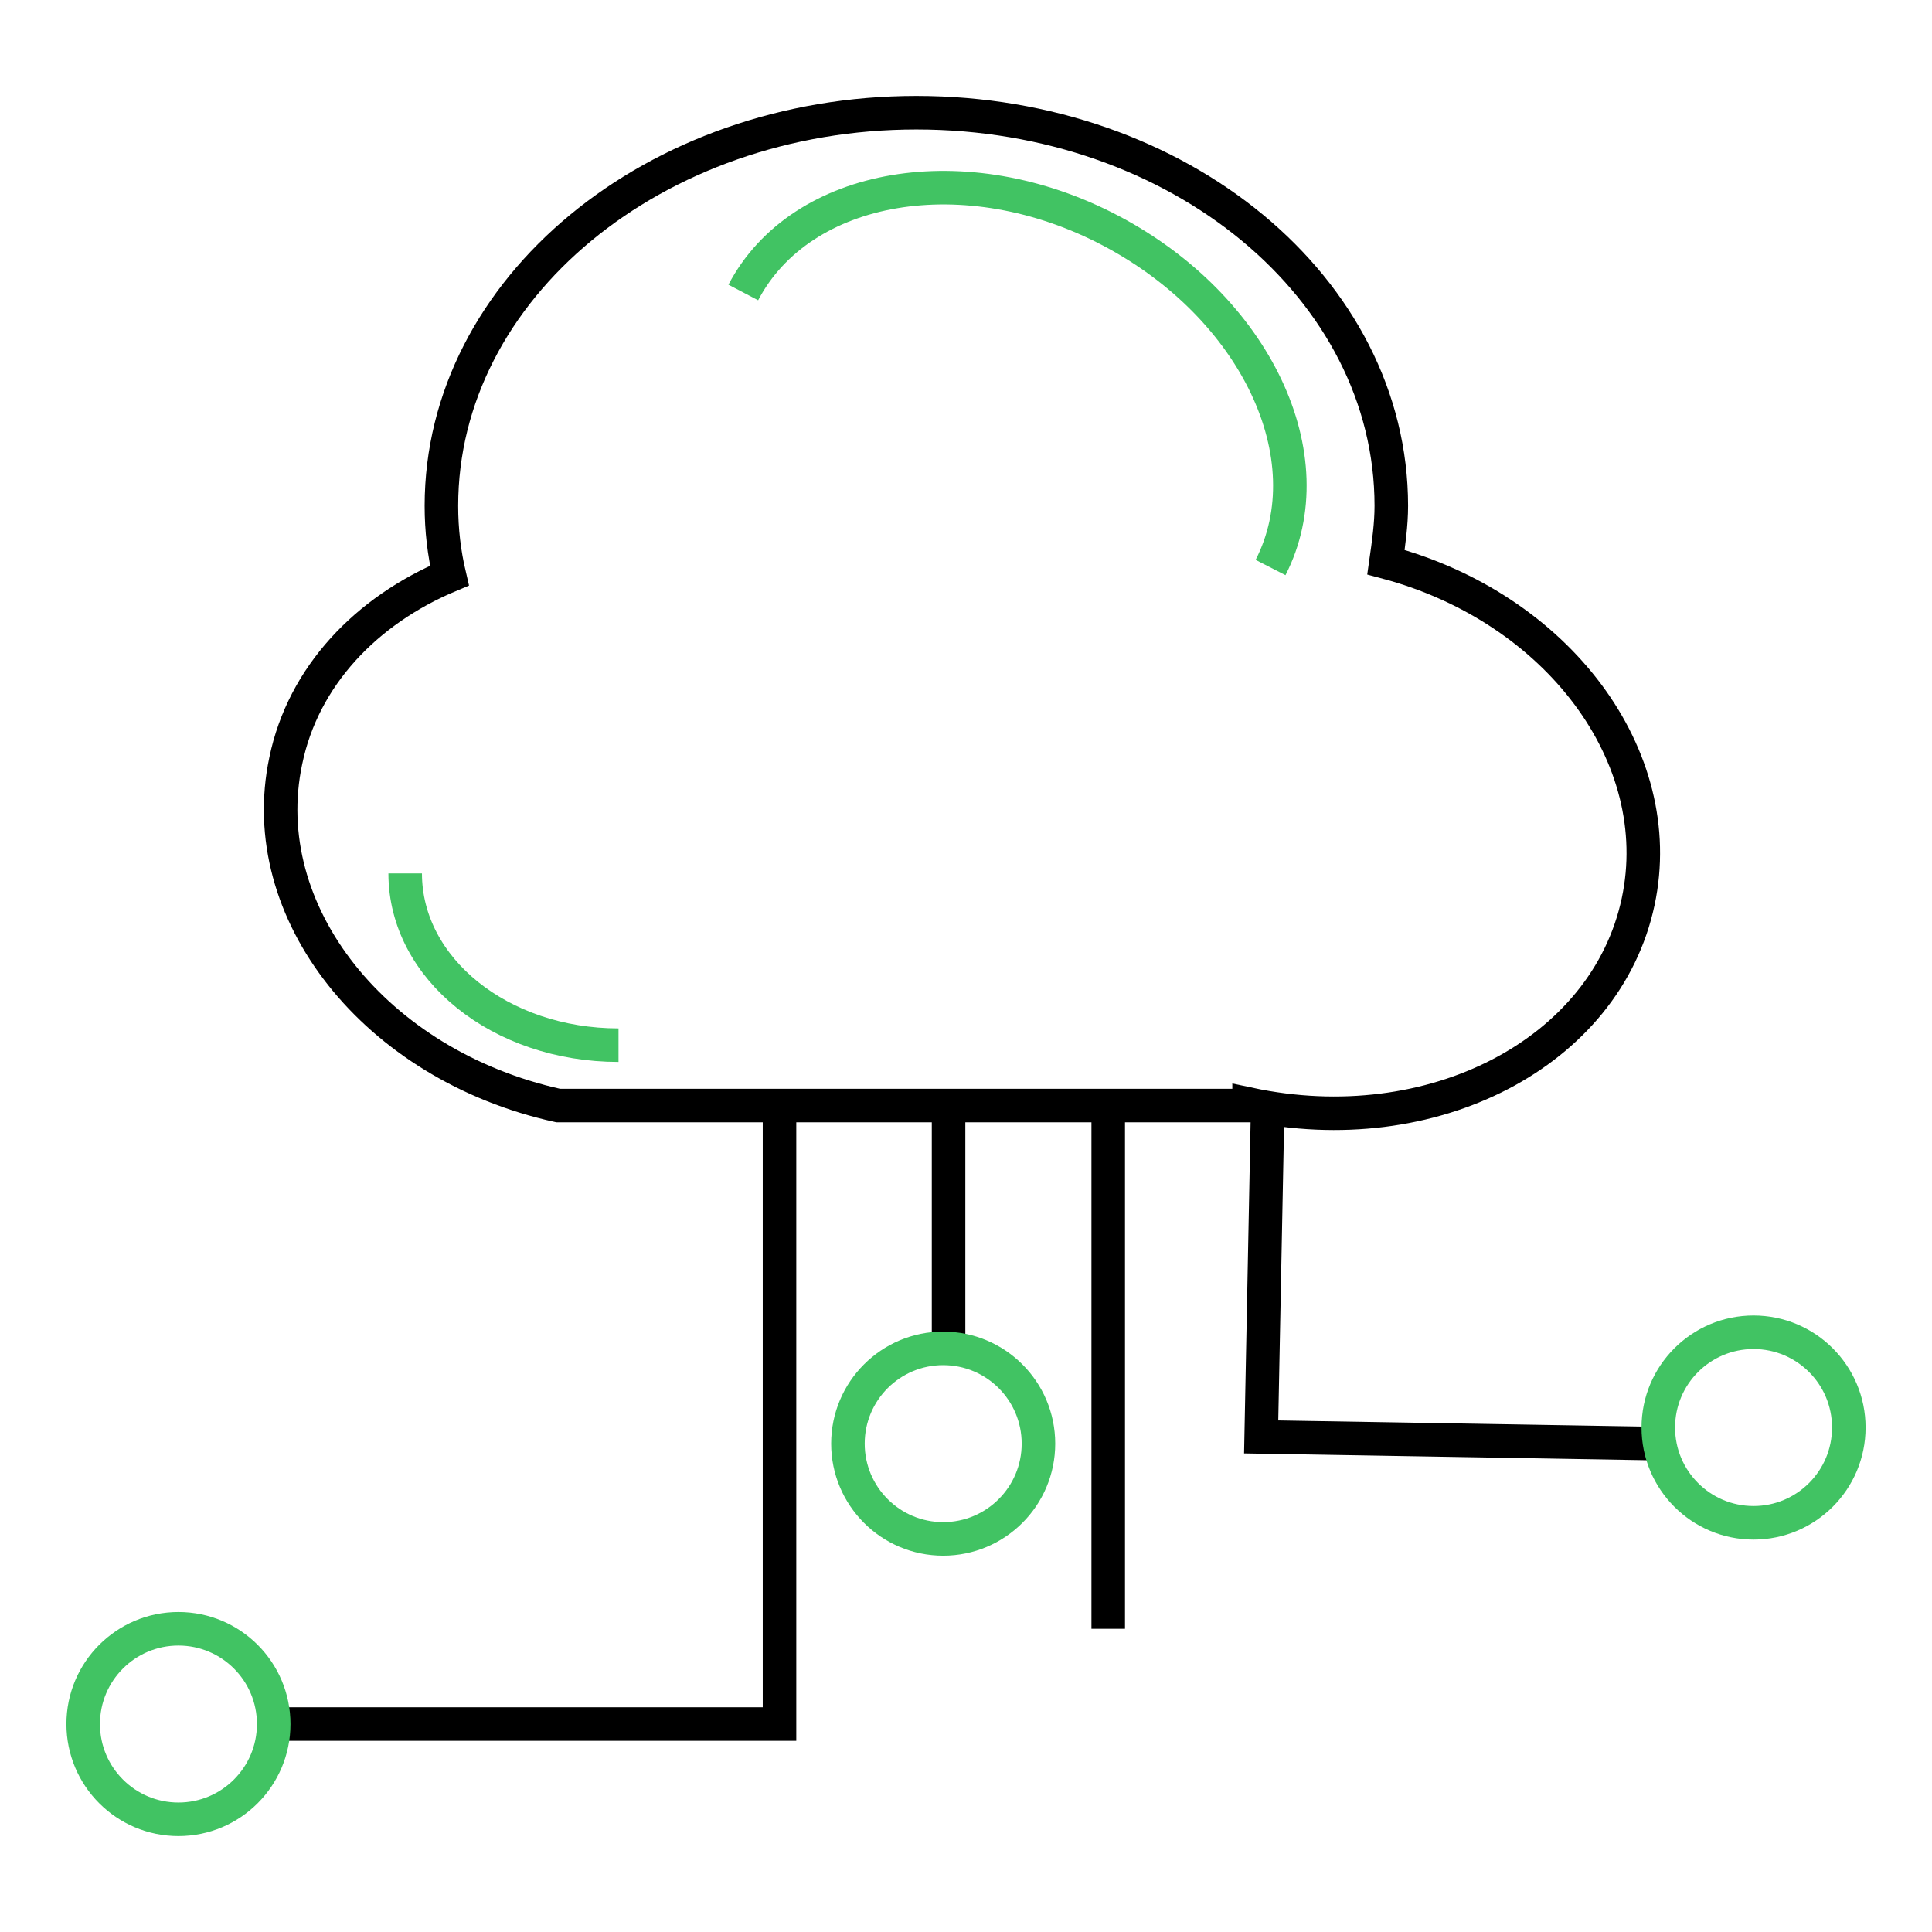
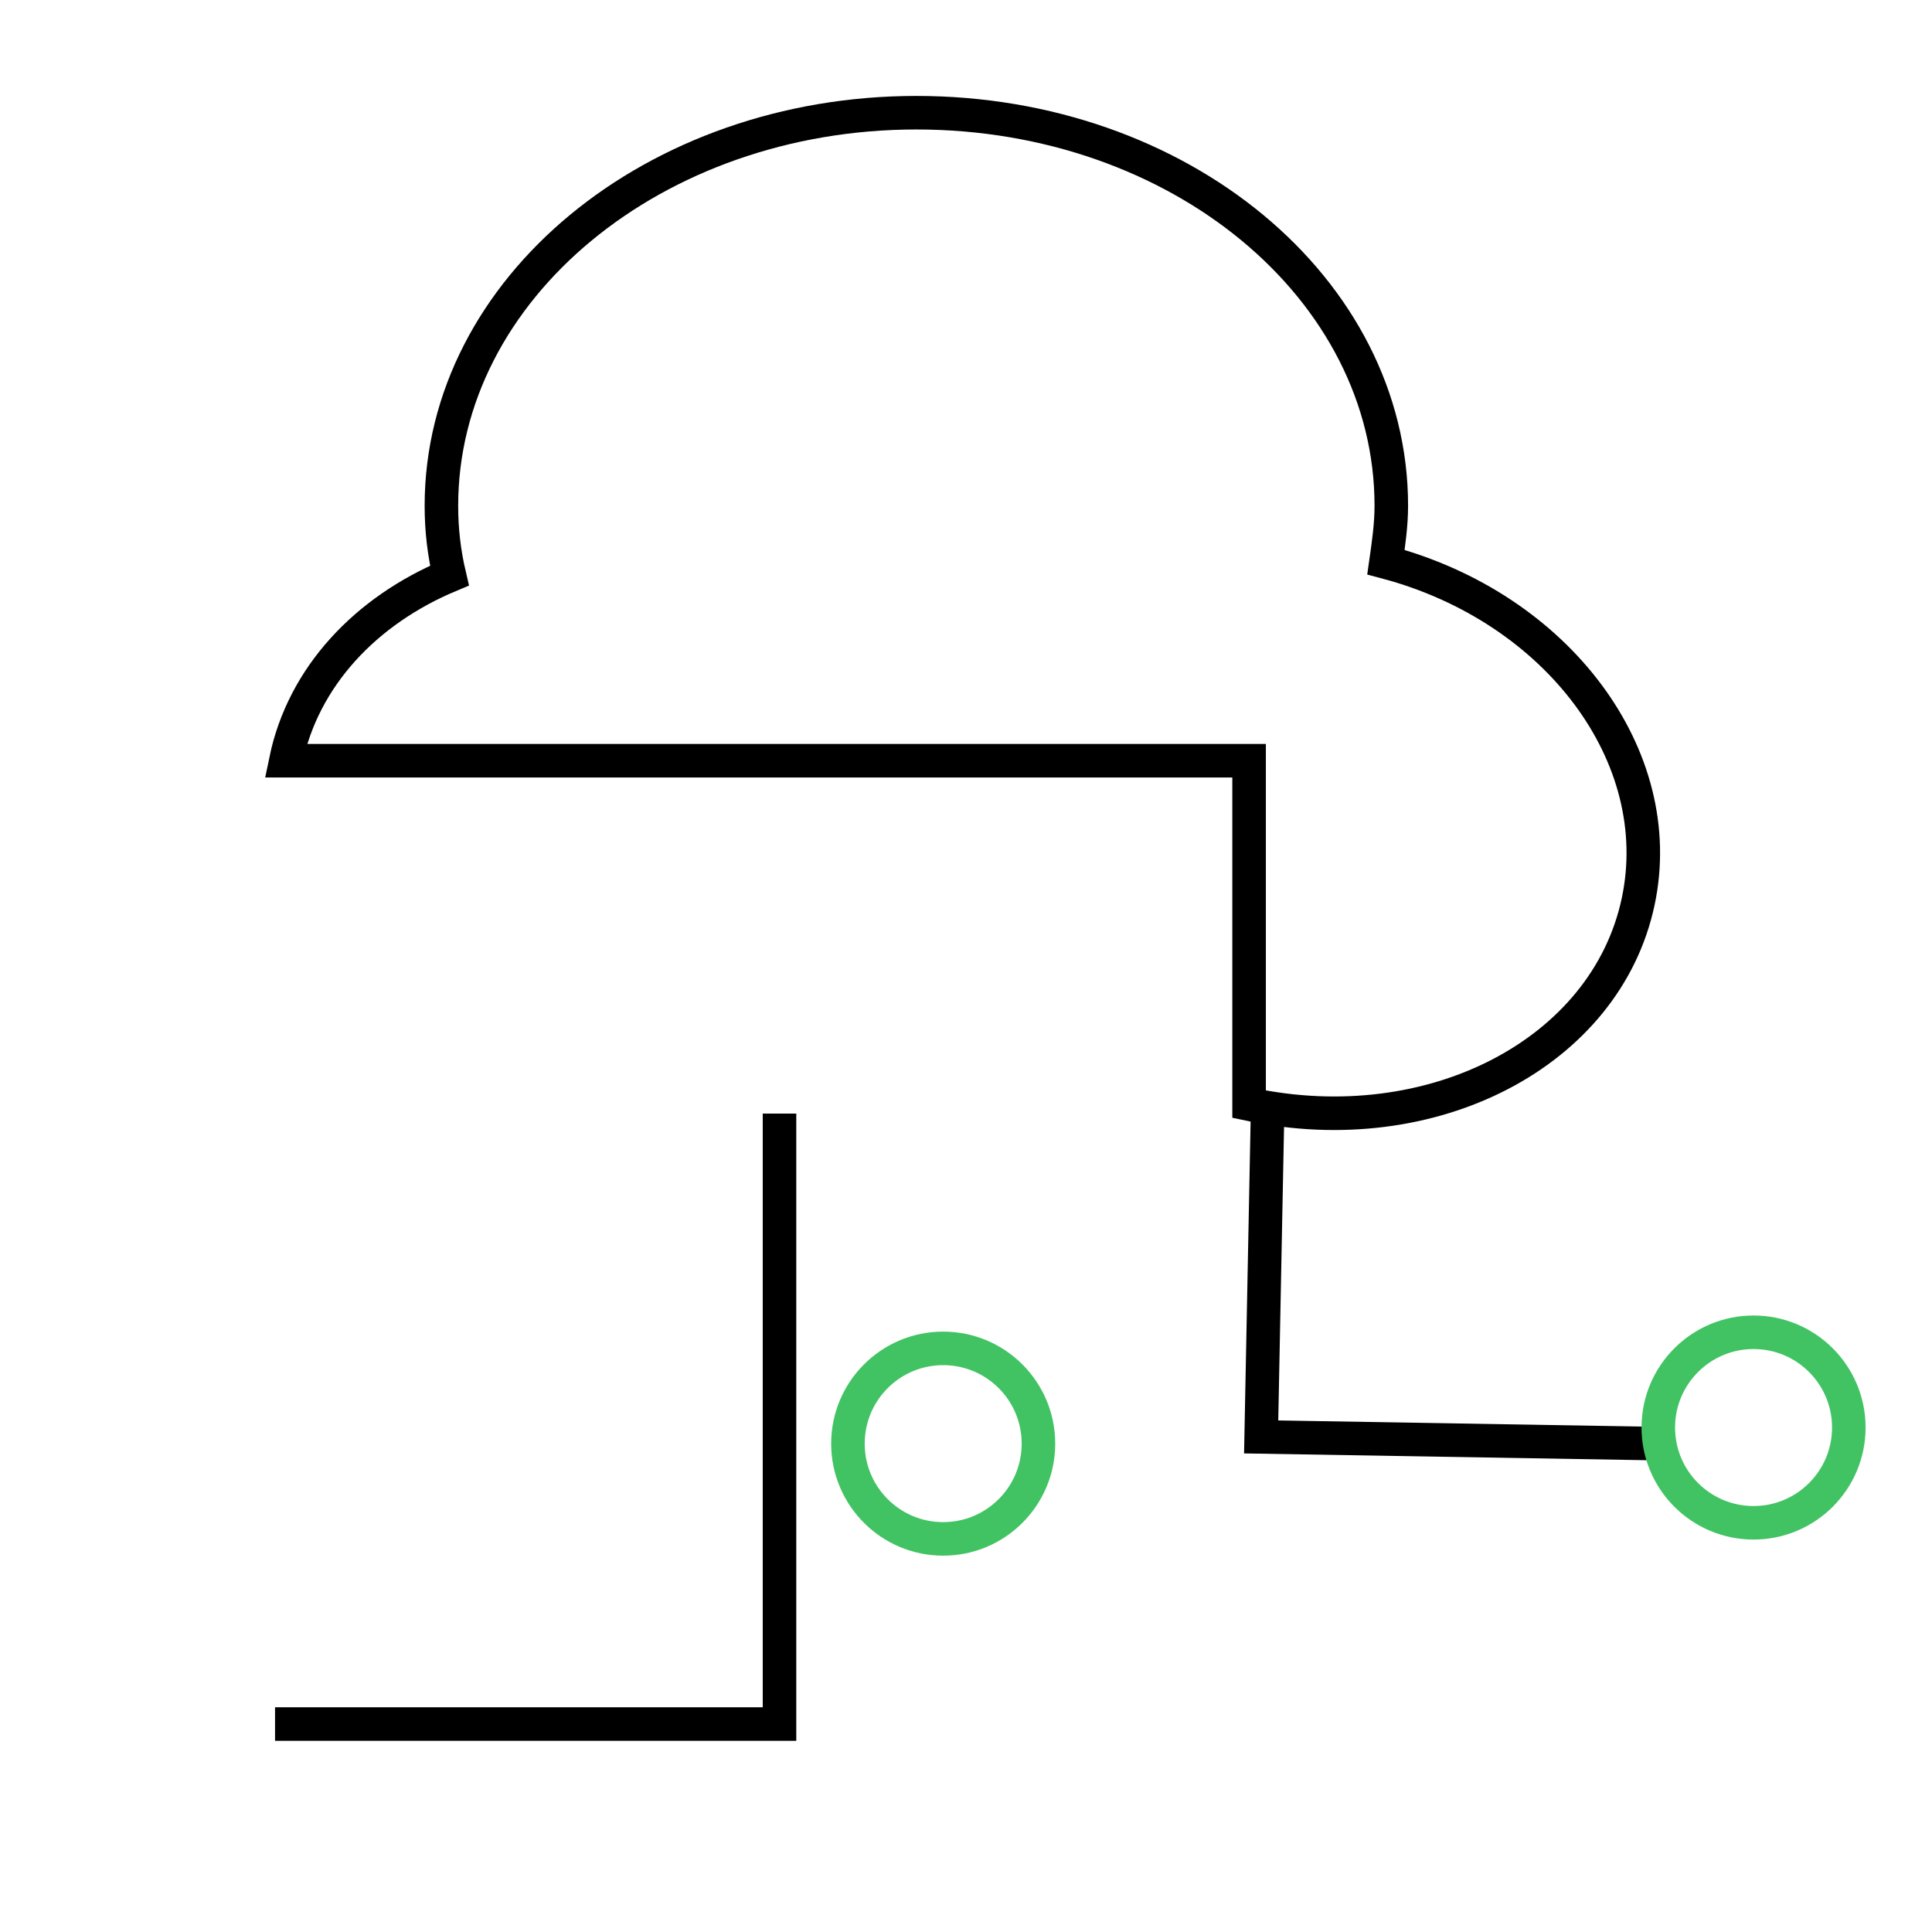
<svg xmlns="http://www.w3.org/2000/svg" id="Layer_1" style="enable-background:new 0 0 144 144;" version="1.1" viewBox="0 0 144 144" x="0px" xml:space="preserve" y="0px">
  <style type="text/css">
	.st0{fill:none;stroke:#000000;stroke-width:2.5;stroke-miterlimit:10;}
	.st1{fill:none;stroke:#41C363;stroke-width:2.5;stroke-miterlimit:10;}
</style>
  <g>
-     <path class="st0" d="M93.1,82.3c13.6,2.9,26.6-3.8,29-15.1c2.3-10.8-6-21.9-18.8-25.3c0.2-1.4,0.4-2.8,0.4-4.2   c0-16.2-15.8-29.3-35.4-29.3c-19.5,0-35.4,13.1-35.4,29.3c0,1.8,0.2,3.5,0.6,5.2c-6.2,2.6-10.9,7.5-12.2,13.8   c-2.4,11.3,6.7,22.7,20.3,25.7H93.1z" />
+     <path class="st0" d="M93.1,82.3c13.6,2.9,26.6-3.8,29-15.1c2.3-10.8-6-21.9-18.8-25.3c0.2-1.4,0.4-2.8,0.4-4.2   c0-16.2-15.8-29.3-35.4-29.3c-19.5,0-35.4,13.1-35.4,29.3c0,1.8,0.2,3.5,0.6,5.2c-6.2,2.6-10.9,7.5-12.2,13.8   H93.1z" />
    <polyline class="st0" points="58.1,83 58.1,128.5 20.5,128.5  " />
-     <circle class="st1" cx="13.3" cy="128.5" r="7.1" />
    <polyline class="st0" points="123.6,107.6 94,107.1 94.5,81.7  " />
    <circle class="st1" cx="130.7" cy="106.4" r="7.1" />
-     <line class="st0" x1="82.6" x2="82.6" y1="121.4" y2="83.4" />
-     <line class="st0" x1="70.7" x2="70.7" y1="101.3" y2="83.4" />
    <circle class="st1" cx="70.3" cy="107.6" r="7.1" />
-     <path class="st1" d="M55.4,21.8c4.3-8.2,16.6-10.3,27.4-4.6s16.1,16.9,11.9,25.1" />
-     <path class="st1" d="M46.1,77.9c-8.8,0-15.9-5.7-15.9-12.8" />
  </g>
</svg>